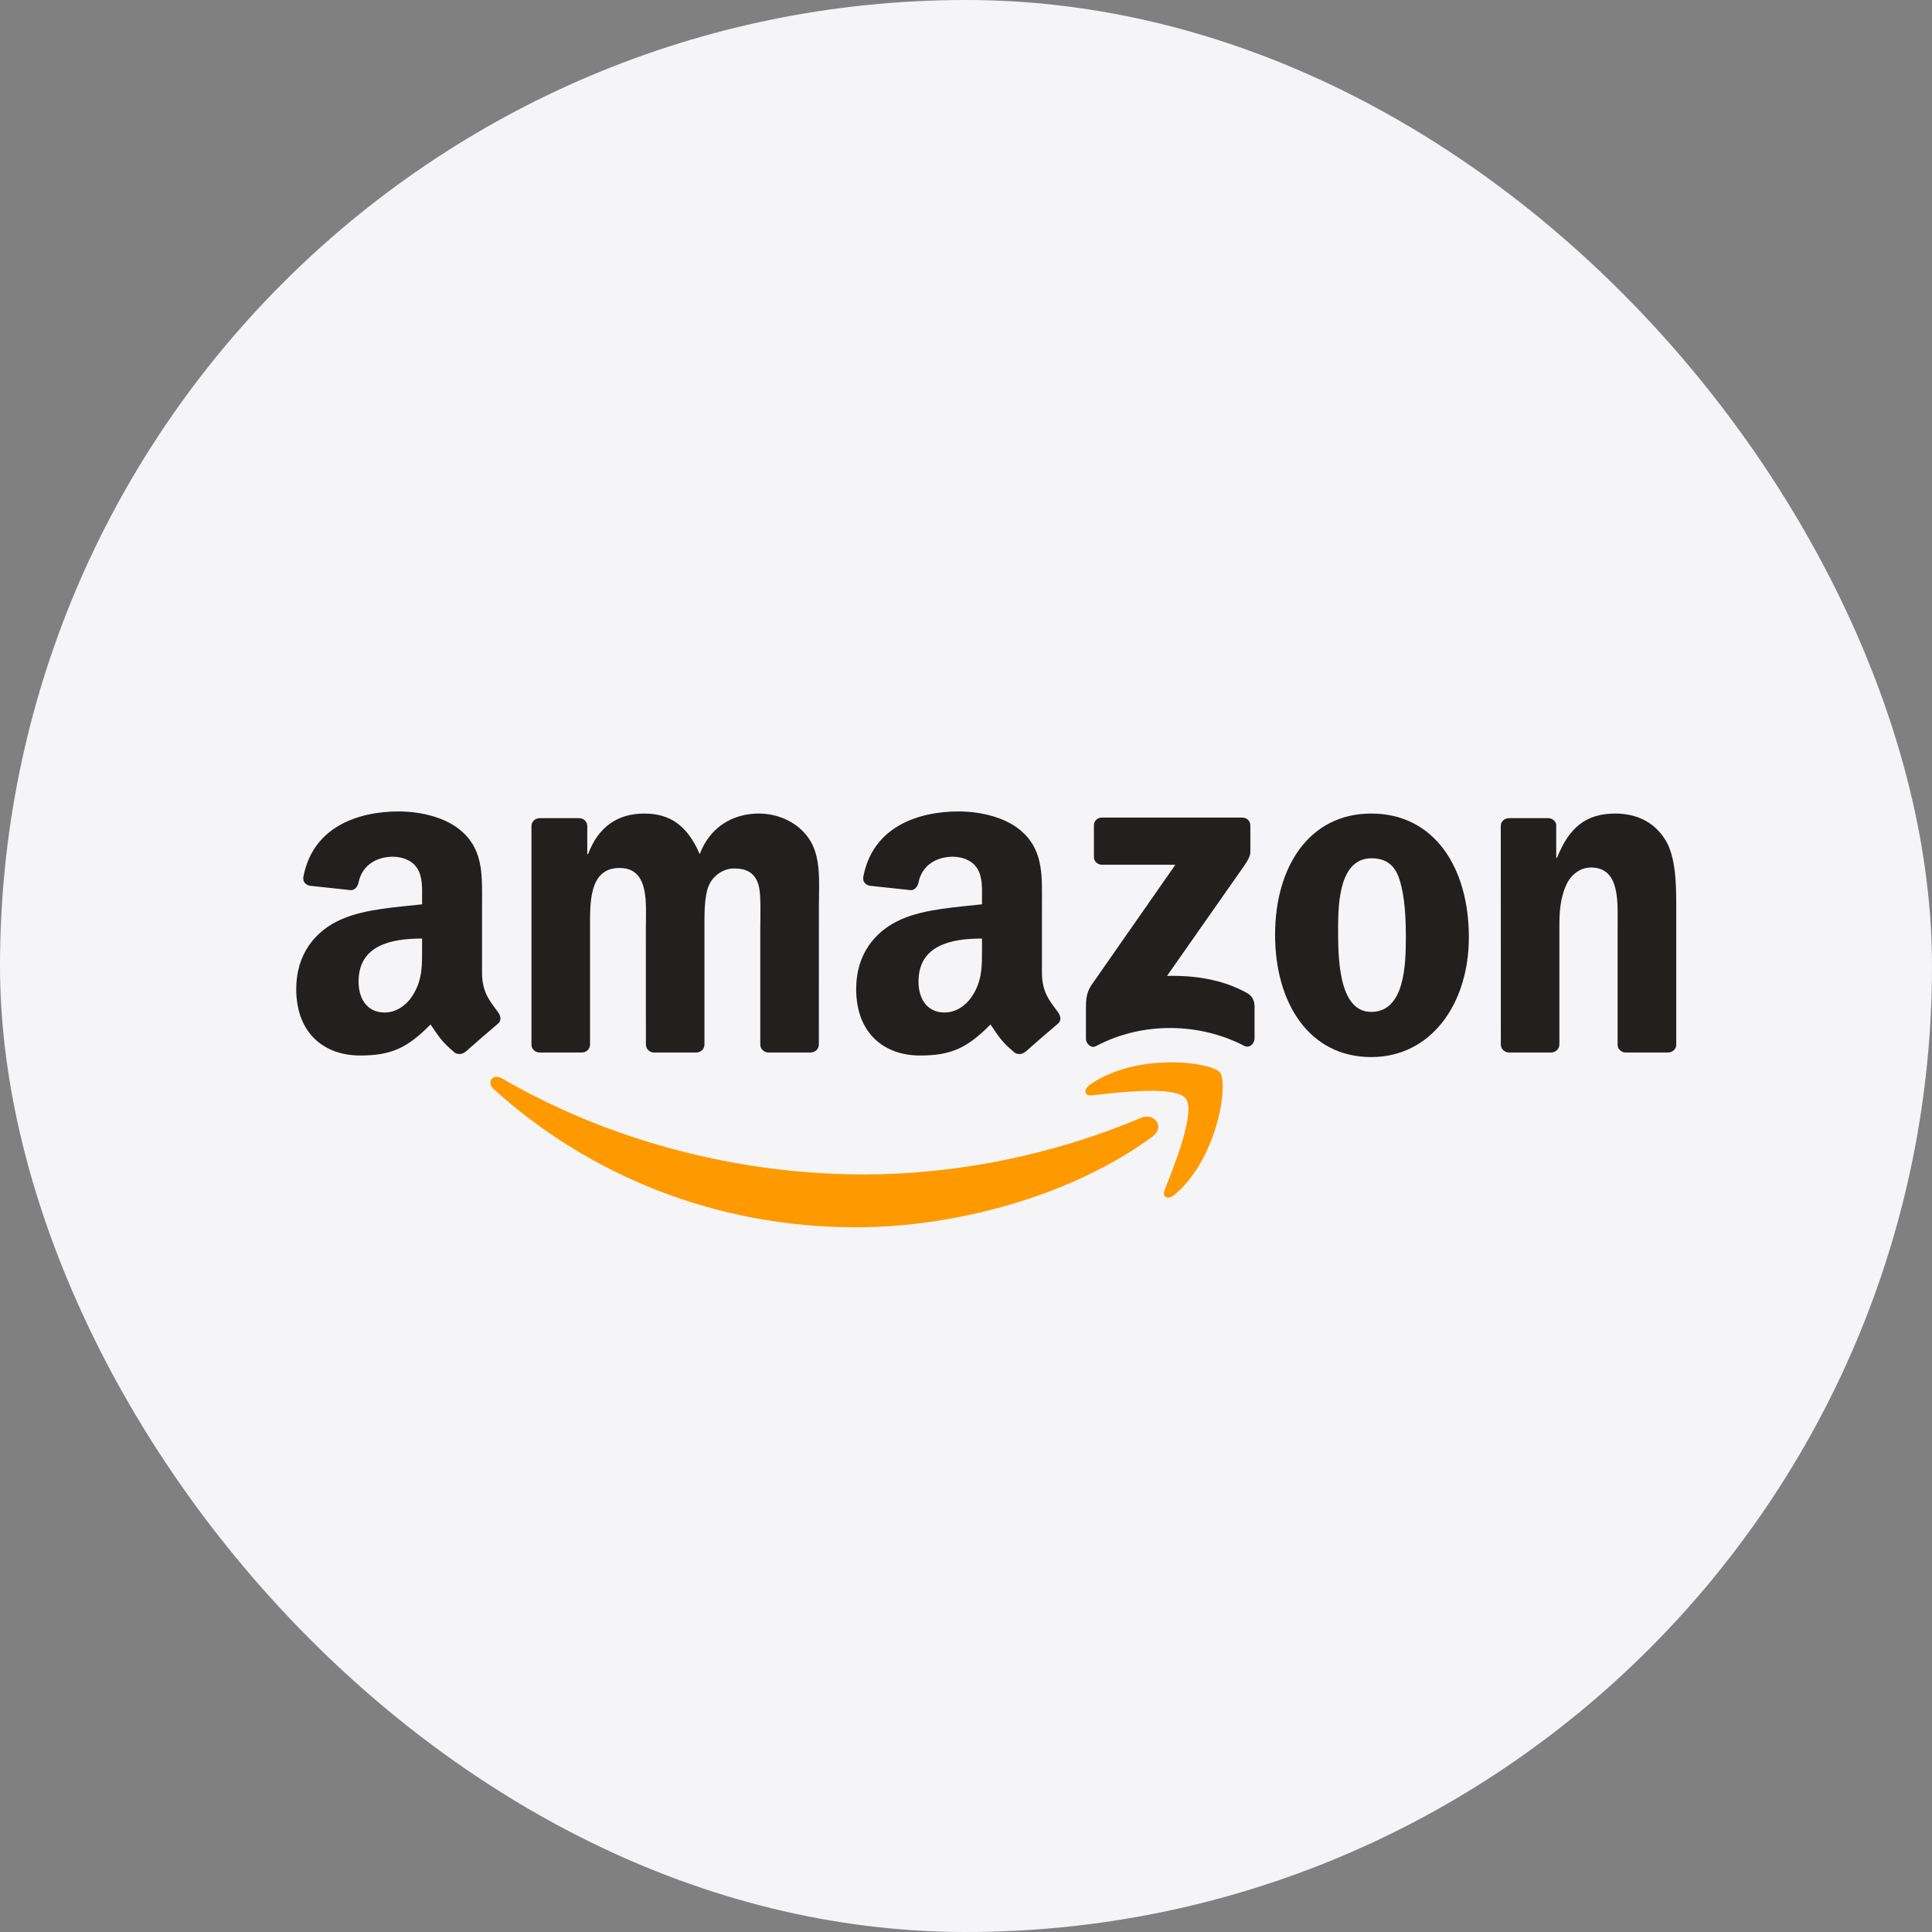
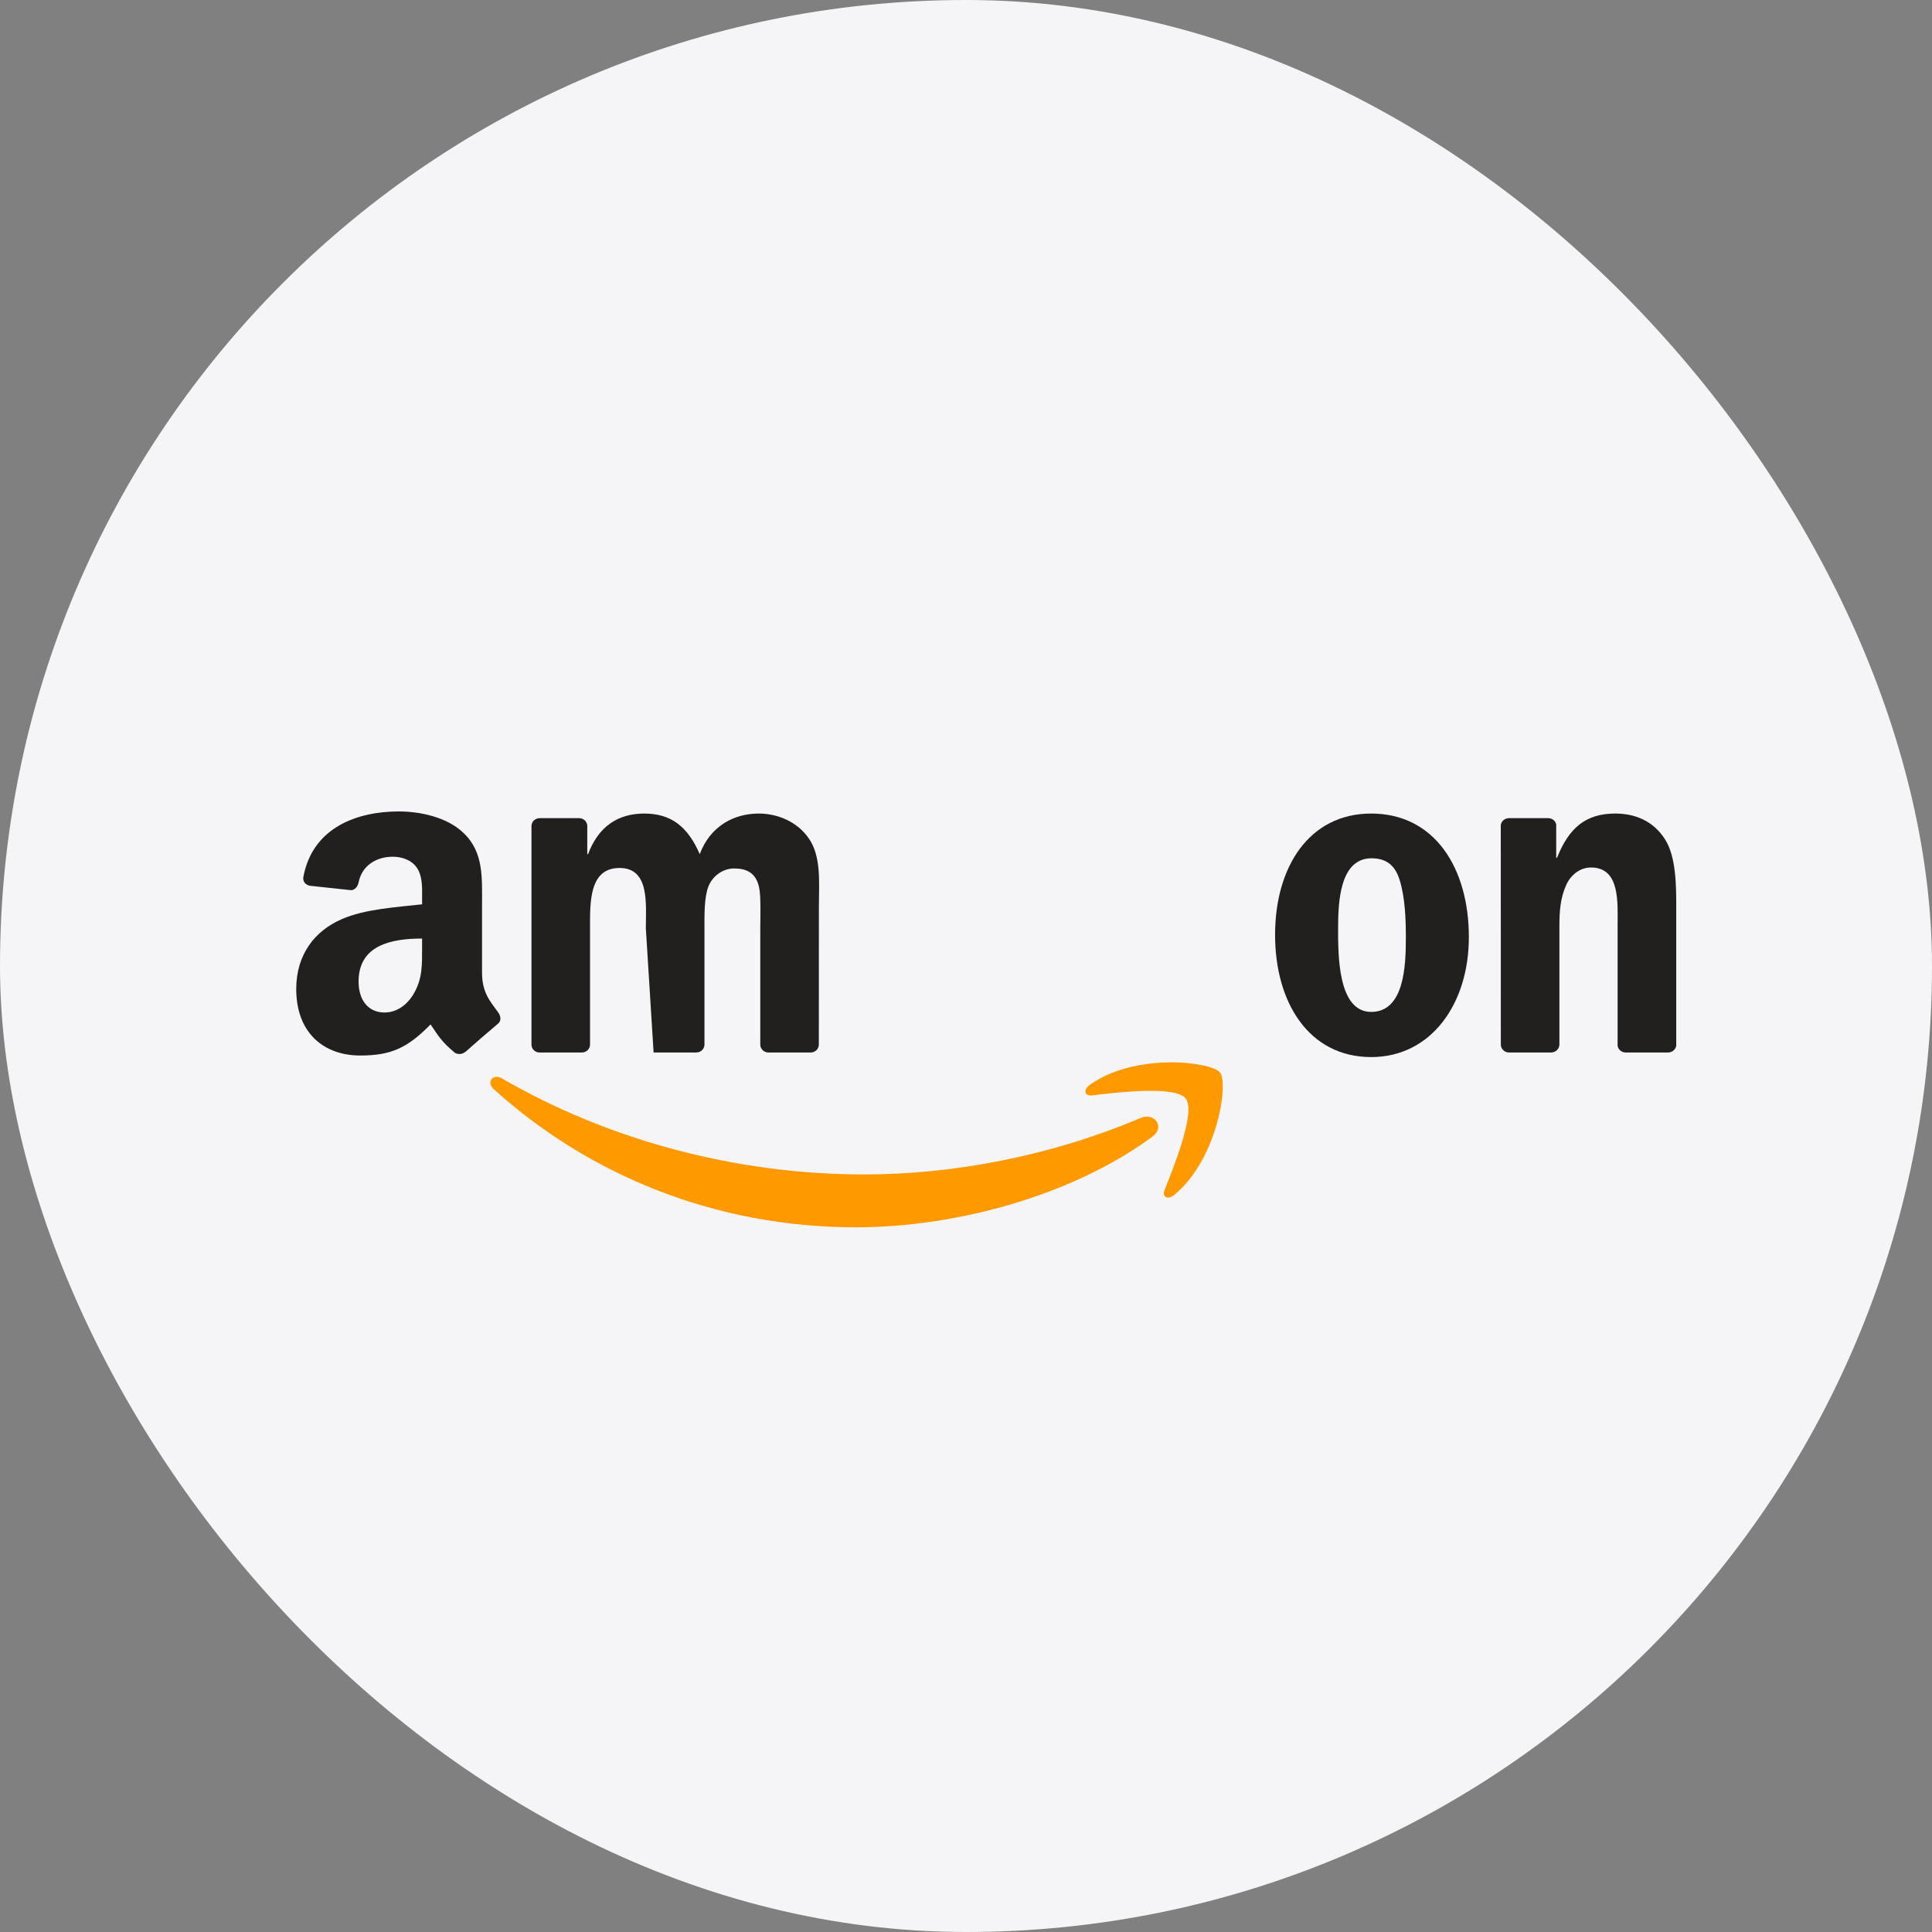
<svg xmlns="http://www.w3.org/2000/svg" width="100" height="100" viewBox="0 0 100 100" fill="none">
  <rect x="0" y="0" width="100" height="100" fill="#808080" stroke="none" />
  <rect width="100" height="100" rx="50" fill="#F5F5F7" />
  <path d="M59.646 58.834C55.495 61.893 49.479 63.525 44.299 63.525C37.036 63.525 30.497 60.839 25.55 56.371C25.162 56.02 25.51 55.541 25.976 55.814C31.315 58.92 37.916 60.789 44.734 60.789C49.333 60.789 54.392 59.838 59.043 57.863C59.746 57.565 60.333 58.324 59.646 58.834Z" fill="#FF9900" />
  <path d="M61.372 56.859C60.843 56.181 57.864 56.539 56.528 56.697C56.12 56.747 56.058 56.393 56.425 56.138C58.797 54.468 62.69 54.95 63.144 55.51C63.598 56.072 63.026 59.974 60.797 61.837C60.455 62.123 60.128 61.971 60.28 61.591C60.781 60.341 61.903 57.54 61.372 56.859Z" fill="#FF9900" />
-   <path d="M56.621 44.351V42.728C56.621 42.482 56.808 42.317 57.032 42.317H64.298C64.531 42.317 64.718 42.485 64.718 42.728V44.117C64.714 44.351 64.519 44.655 64.17 45.137L60.405 50.513C61.804 50.479 63.281 50.687 64.55 51.402C64.836 51.564 64.913 51.8 64.935 52.033V53.765C64.935 54.002 64.674 54.278 64.4 54.135C62.165 52.963 59.196 52.836 56.724 54.148C56.472 54.285 56.208 54.011 56.208 53.775V52.13C56.208 51.866 56.211 51.415 56.475 51.014L60.837 44.758H57.041C56.808 44.758 56.621 44.593 56.621 44.351Z" fill="#221F1F" />
-   <path d="M30.114 54.477H27.904C27.692 54.462 27.524 54.303 27.509 54.101V42.756C27.509 42.529 27.698 42.348 27.935 42.348H29.996C30.211 42.358 30.382 42.522 30.397 42.728V44.211H30.438C30.976 42.777 31.986 42.109 33.348 42.109C34.732 42.109 35.596 42.777 36.218 44.211C36.753 42.777 37.968 42.109 39.271 42.109C40.198 42.109 41.211 42.491 41.83 43.349C42.529 44.304 42.386 45.691 42.386 46.906L42.383 54.067C42.383 54.294 42.194 54.477 41.957 54.477H39.75C39.529 54.462 39.352 54.285 39.352 54.067V48.054C39.352 47.575 39.395 46.381 39.29 45.927C39.125 45.165 38.63 44.951 37.99 44.951C37.455 44.951 36.896 45.308 36.669 45.88C36.442 46.453 36.463 47.41 36.463 48.054V54.067C36.463 54.294 36.274 54.477 36.037 54.477H33.83C33.606 54.462 33.432 54.285 33.432 54.067L33.429 48.054C33.429 46.788 33.637 44.926 32.067 44.926C30.478 44.926 30.54 46.742 30.54 48.054V54.067C30.54 54.294 30.351 54.477 30.114 54.477Z" fill="#221F1F" />
+   <path d="M30.114 54.477H27.904C27.692 54.462 27.524 54.303 27.509 54.101V42.756C27.509 42.529 27.698 42.348 27.935 42.348H29.996C30.211 42.358 30.382 42.522 30.397 42.728V44.211H30.438C30.976 42.777 31.986 42.109 33.348 42.109C34.732 42.109 35.596 42.777 36.218 44.211C36.753 42.777 37.968 42.109 39.271 42.109C40.198 42.109 41.211 42.491 41.83 43.349C42.529 44.304 42.386 45.691 42.386 46.906L42.383 54.067C42.383 54.294 42.194 54.477 41.957 54.477H39.75C39.529 54.462 39.352 54.285 39.352 54.067V48.054C39.352 47.575 39.395 46.381 39.29 45.927C39.125 45.165 38.63 44.951 37.99 44.951C37.455 44.951 36.896 45.308 36.669 45.88C36.442 46.453 36.463 47.41 36.463 48.054V54.067C36.463 54.294 36.274 54.477 36.037 54.477H33.83L33.429 48.054C33.429 46.788 33.637 44.926 32.067 44.926C30.478 44.926 30.54 46.742 30.54 48.054V54.067C30.54 54.294 30.351 54.477 30.114 54.477Z" fill="#221F1F" />
  <path d="M70.973 42.109C74.253 42.109 76.028 44.926 76.028 48.508C76.028 51.968 74.067 54.714 70.973 54.714C67.752 54.714 65.998 51.897 65.998 48.386C65.998 44.854 67.773 42.109 70.973 42.109ZM70.992 44.425C69.362 44.425 69.26 46.645 69.26 48.029C69.26 49.416 69.238 52.376 70.973 52.376C72.686 52.376 72.767 49.988 72.767 48.533C72.767 47.575 72.726 46.431 72.437 45.523C72.189 44.733 71.694 44.425 70.992 44.425Z" fill="#221F1F" />
  <path d="M80.282 54.477H78.081C77.86 54.462 77.683 54.285 77.683 54.067L77.68 42.718C77.698 42.51 77.882 42.348 78.106 42.348H80.155C80.347 42.358 80.506 42.488 80.549 42.665V44.4H80.59C81.209 42.849 82.076 42.109 83.603 42.109C84.595 42.109 85.562 42.466 86.183 43.446C86.762 44.354 86.762 45.88 86.762 46.978V54.12C86.737 54.319 86.553 54.477 86.336 54.477H84.119C83.917 54.462 83.749 54.313 83.727 54.12V47.957C83.727 46.717 83.87 44.901 82.344 44.901C81.806 44.901 81.311 45.262 81.066 45.809C80.755 46.502 80.714 47.193 80.714 47.957V54.067C80.711 54.294 80.518 54.477 80.282 54.477Z" fill="#221F1F" />
-   <path d="M50.828 49.058V48.579C49.23 48.579 47.542 48.921 47.542 50.805C47.542 51.76 48.036 52.407 48.885 52.407C49.507 52.407 50.063 52.024 50.415 51.402C50.85 50.638 50.828 49.919 50.828 49.058ZM53.058 54.446C52.911 54.577 52.7 54.586 52.535 54.499C51.801 53.89 51.671 53.607 51.267 53.025C50.054 54.263 49.196 54.633 47.623 54.633C45.763 54.633 44.315 53.486 44.315 51.188C44.315 49.394 45.288 48.172 46.671 47.575C47.871 47.046 49.547 46.953 50.828 46.807V46.521C50.828 45.995 50.869 45.373 50.561 44.92C50.29 44.512 49.774 44.344 49.32 44.344C48.478 44.344 47.725 44.777 47.542 45.672C47.505 45.871 47.358 46.067 47.159 46.076L45.014 45.846C44.834 45.806 44.635 45.66 44.684 45.383C45.179 42.783 47.526 42 49.628 42C50.704 42 52.109 42.286 52.958 43.101C54.034 44.105 53.931 45.445 53.931 46.903V50.348C53.931 51.384 54.36 51.838 54.765 52.397C54.908 52.596 54.939 52.836 54.758 52.985C54.307 53.361 53.505 54.061 53.064 54.453L53.058 54.446Z" fill="#221F1F" />
  <path d="M21.847 49.058V48.579C20.249 48.579 18.56 48.921 18.56 50.805C18.56 51.76 19.055 52.407 19.904 52.407C20.525 52.407 21.082 52.024 21.433 51.402C21.869 50.638 21.847 49.919 21.847 49.058ZM24.076 54.446C23.93 54.577 23.719 54.586 23.554 54.499C22.82 53.89 22.689 53.607 22.285 53.025C21.073 54.263 20.215 54.633 18.641 54.633C16.782 54.633 15.333 53.486 15.333 51.188C15.333 49.394 16.306 48.172 17.69 47.575C18.89 47.046 20.566 46.953 21.847 46.807V46.521C21.847 45.995 21.887 45.373 21.579 44.92C21.309 44.512 20.793 44.344 20.339 44.344C19.496 44.344 18.744 44.777 18.56 45.672C18.523 45.871 18.377 46.067 18.178 46.076L16.033 45.846C15.852 45.806 15.653 45.66 15.703 45.383C16.197 42.783 18.545 42 20.647 42C21.723 42 23.128 42.286 23.977 43.101C25.052 44.105 24.95 45.445 24.95 46.903V50.348C24.95 51.384 25.379 51.838 25.783 52.397C25.926 52.596 25.957 52.836 25.777 52.985C25.326 53.361 24.524 54.061 24.082 54.453L24.076 54.446Z" fill="#221F1F" />
</svg>